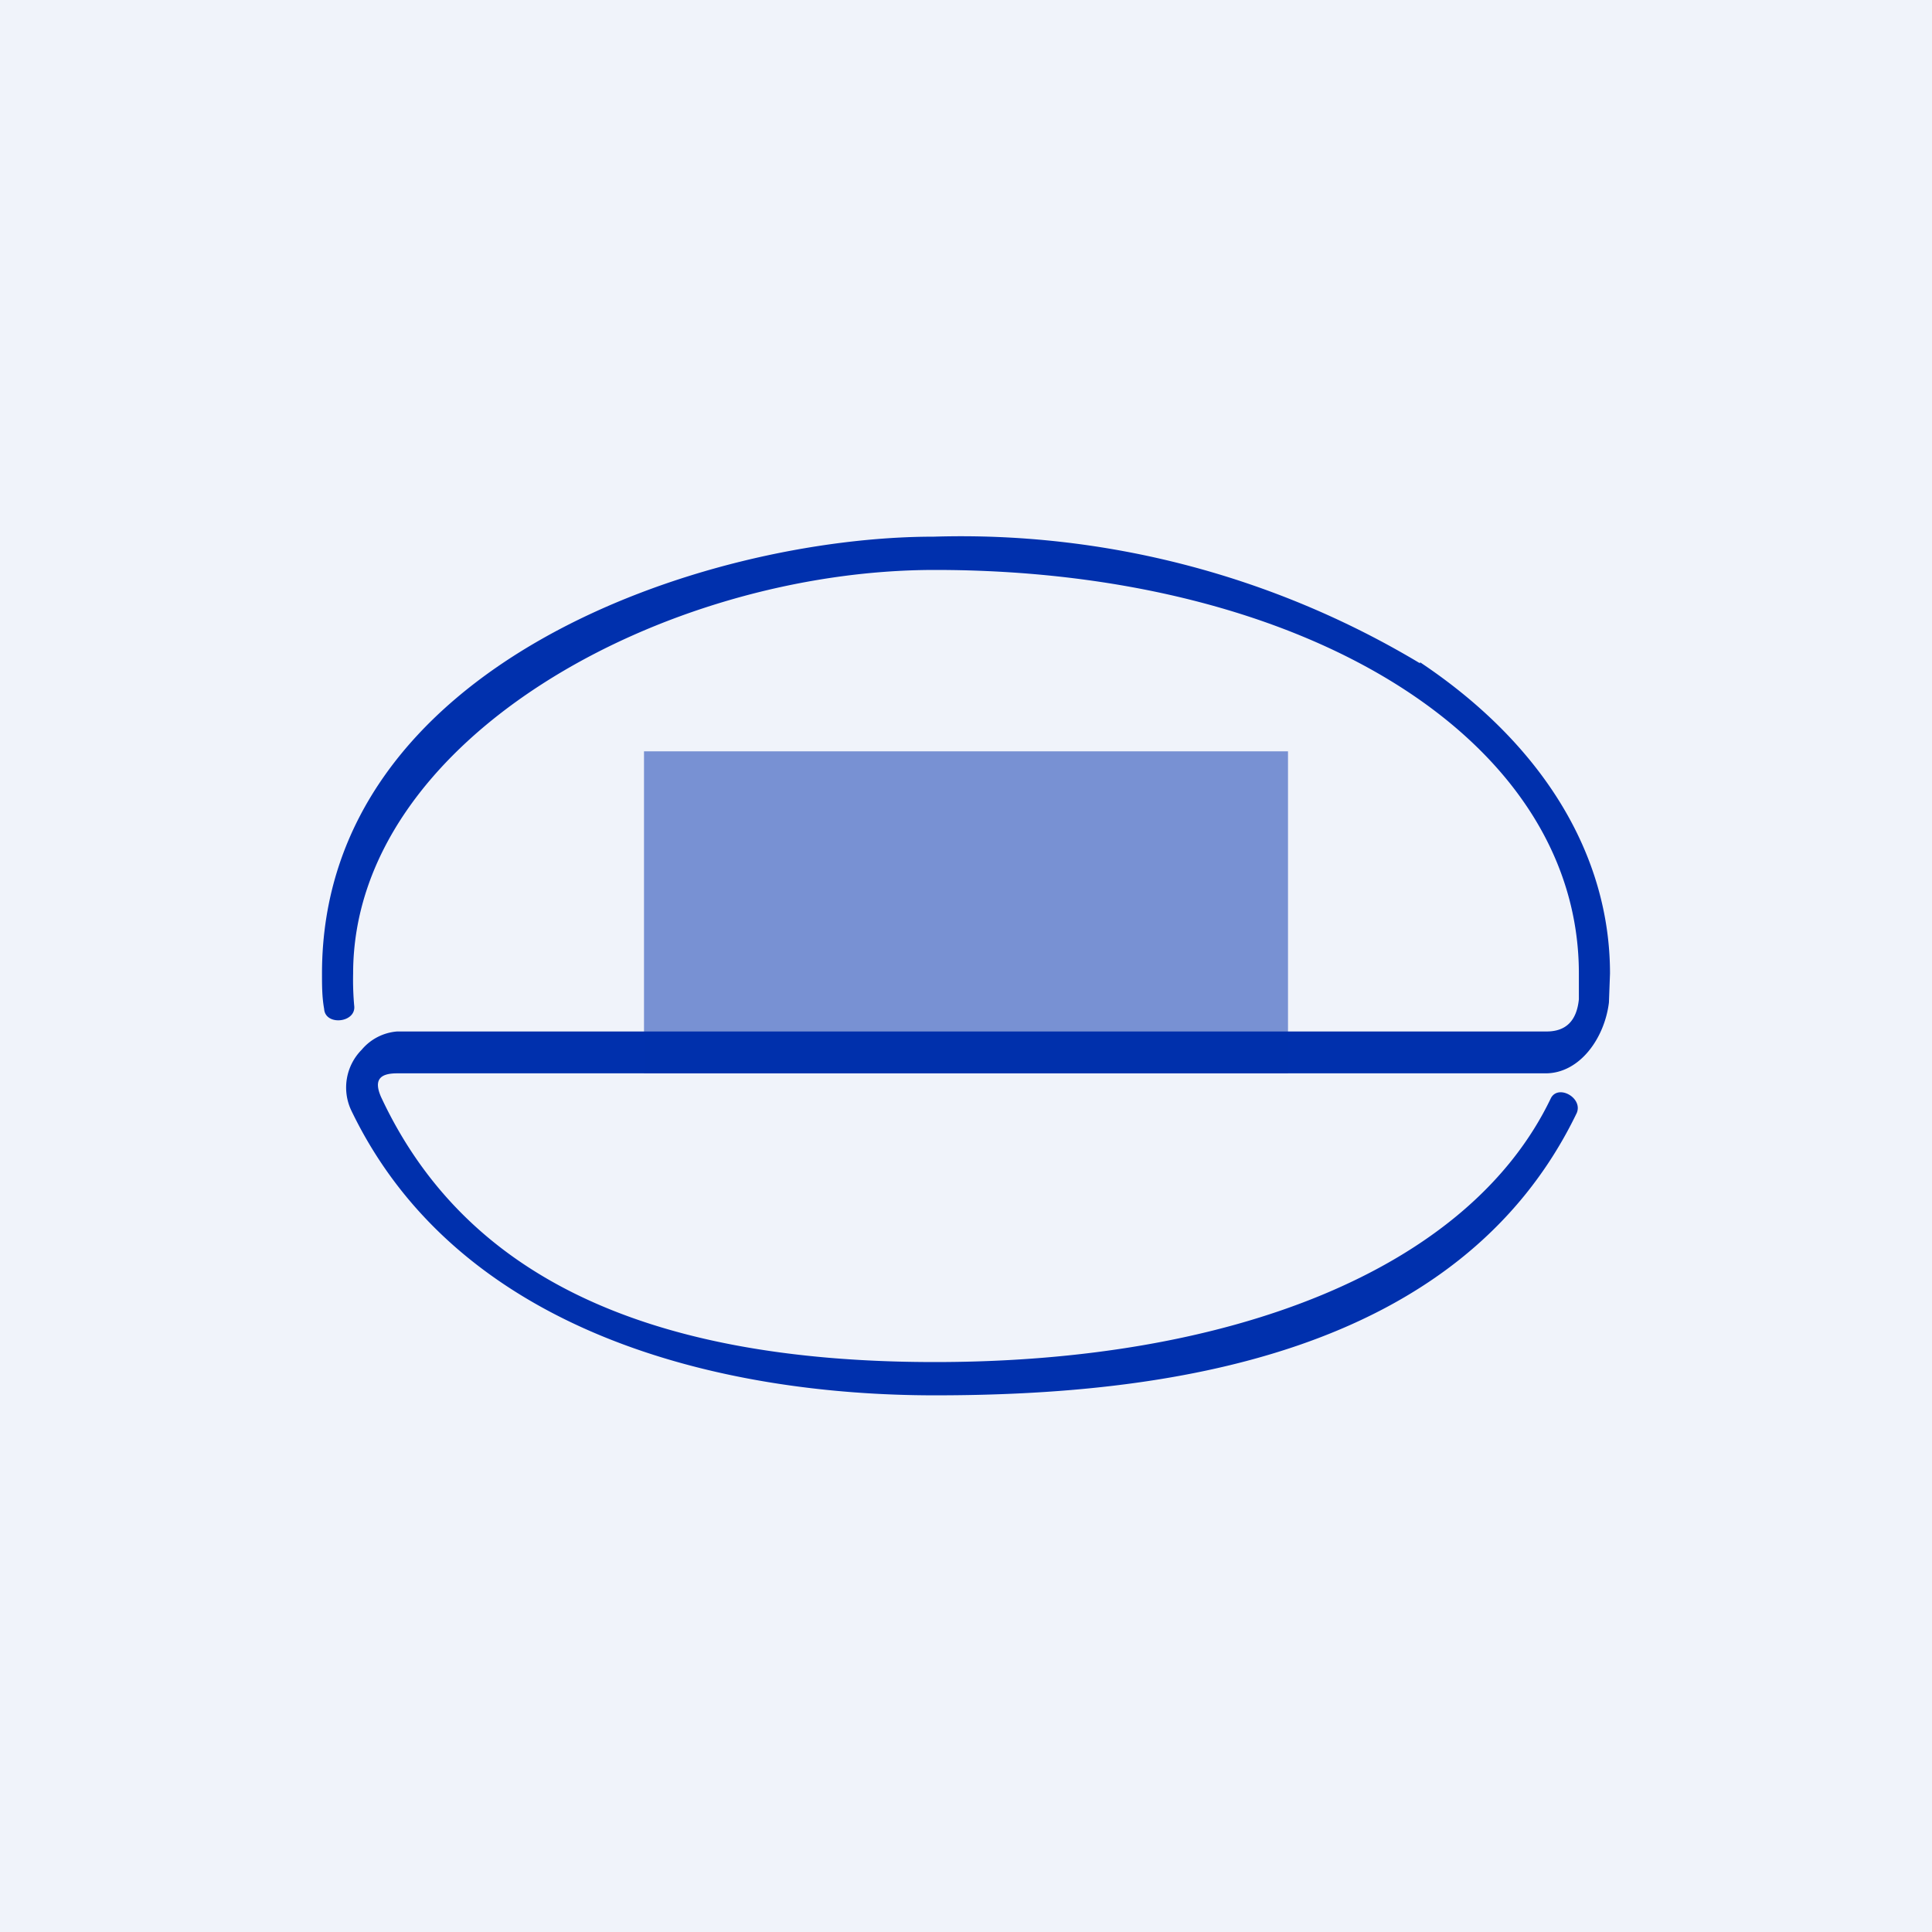
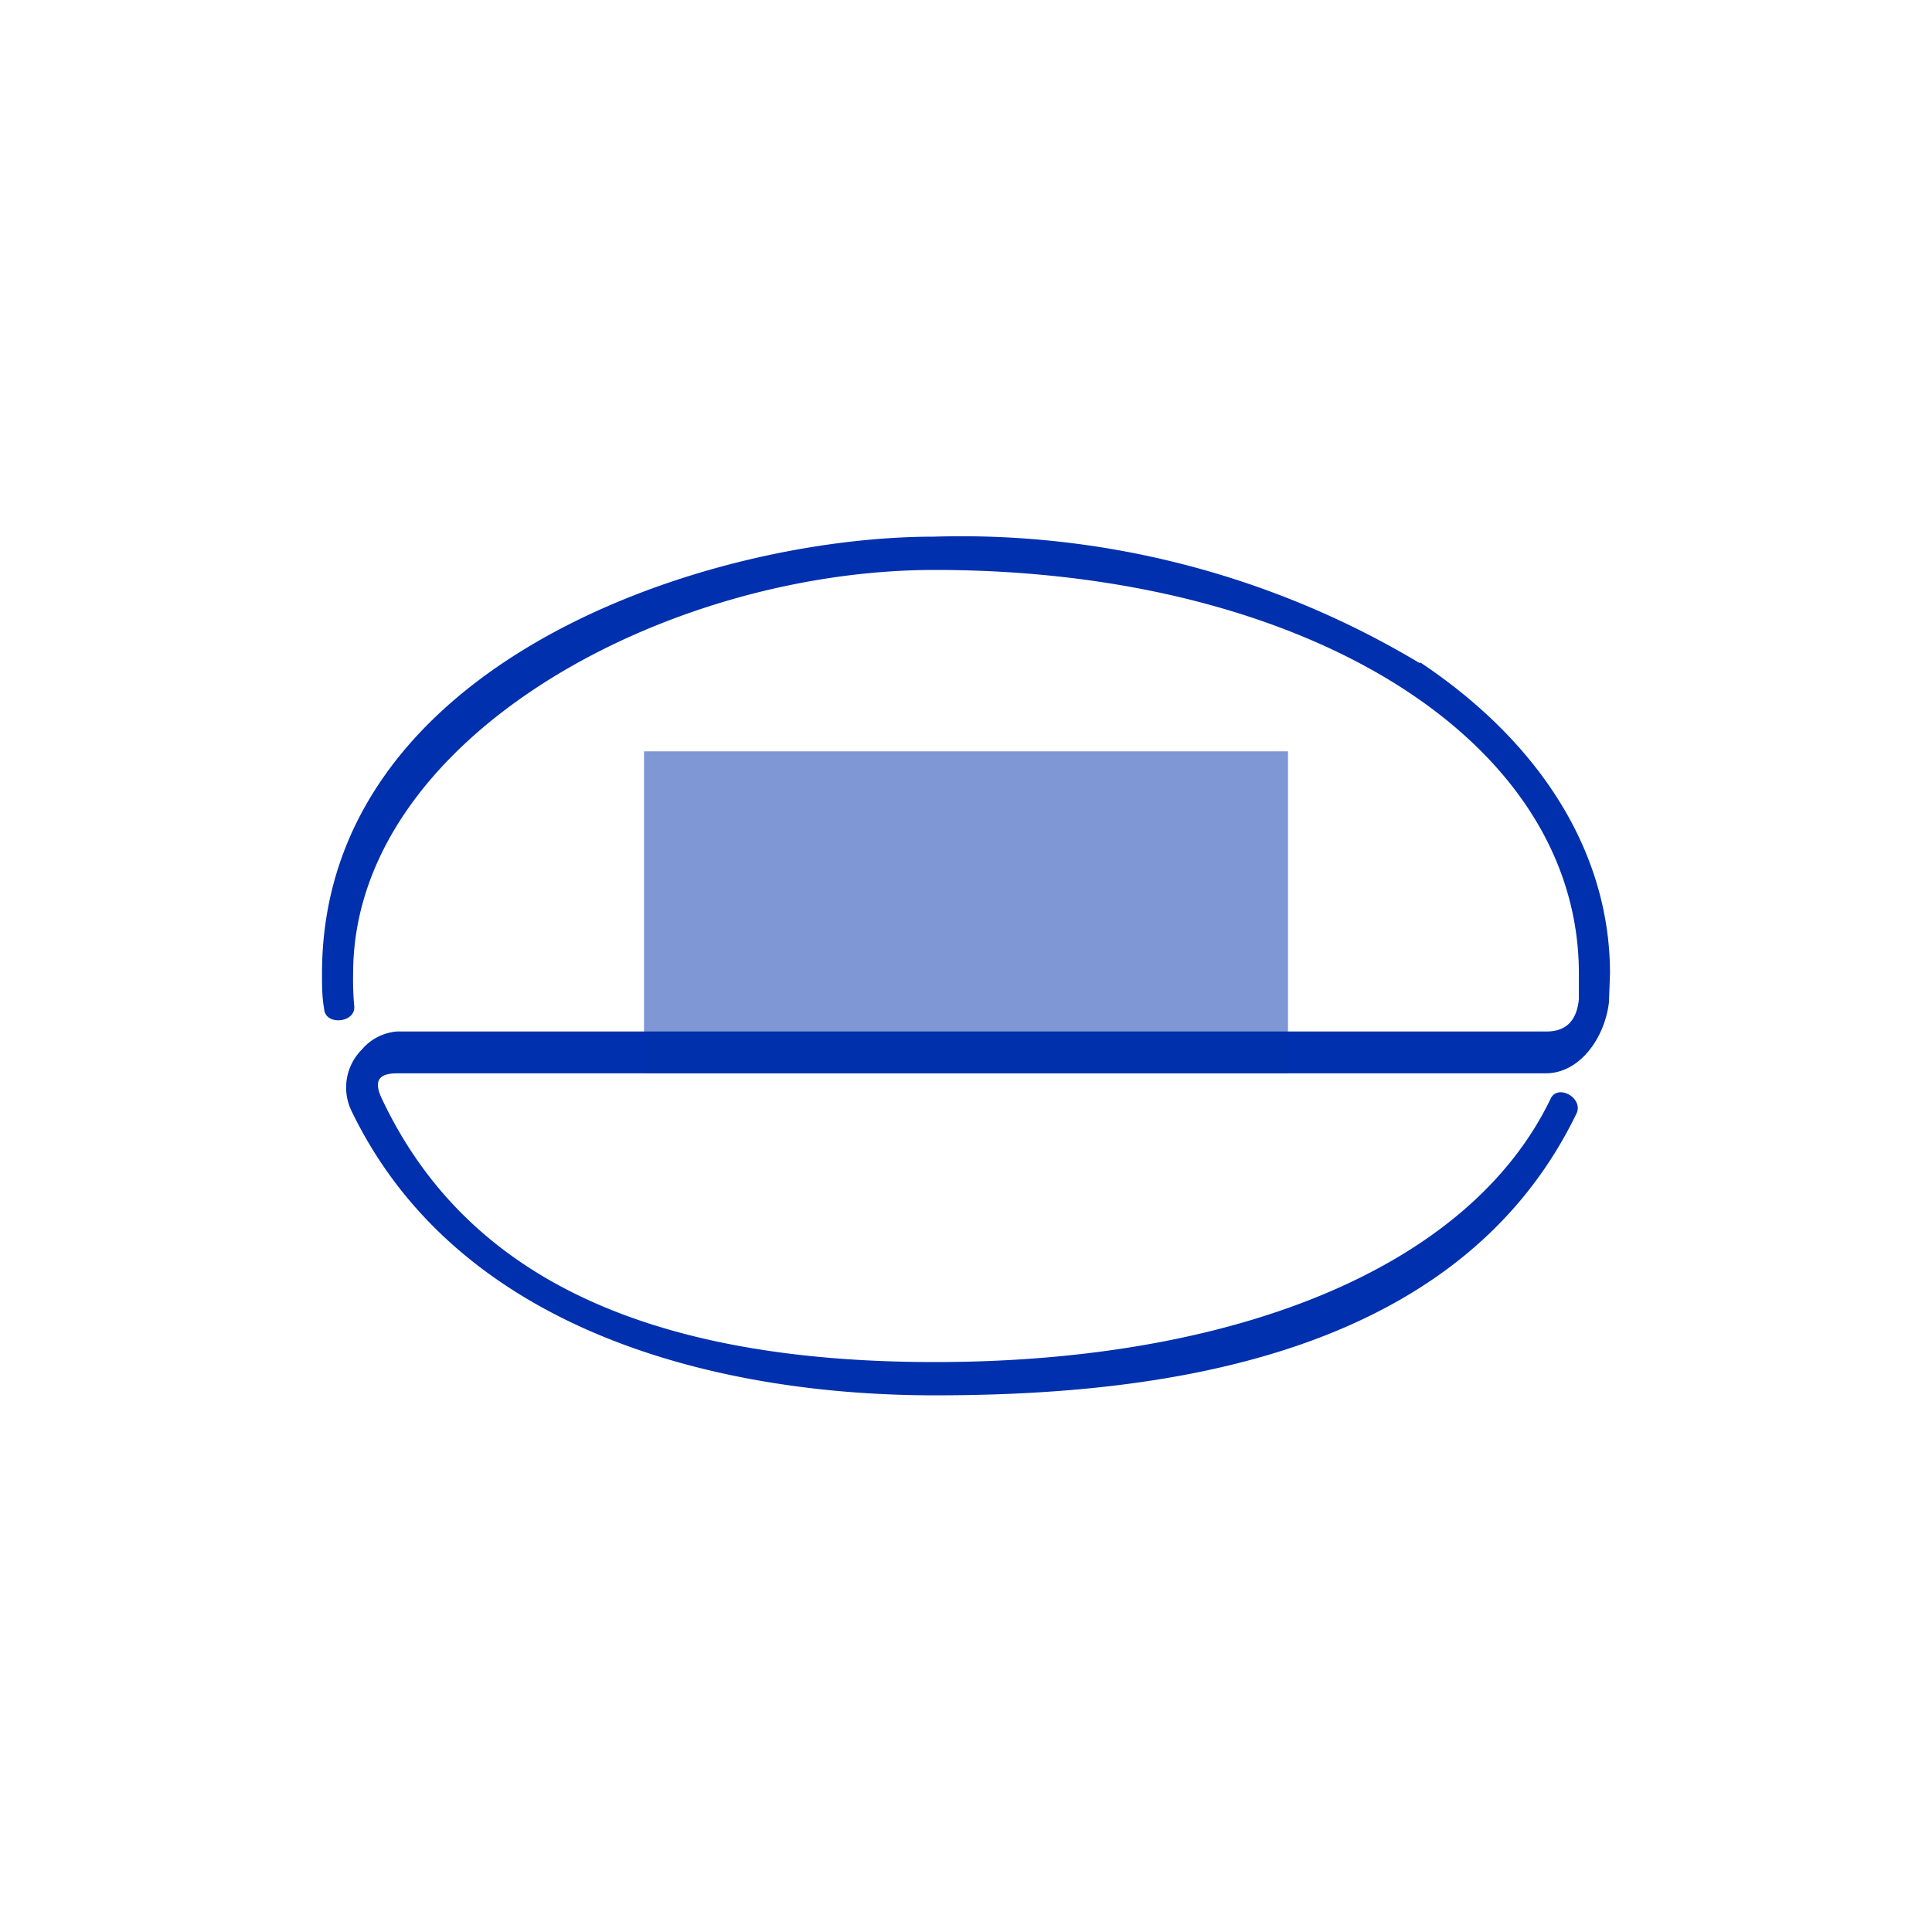
<svg xmlns="http://www.w3.org/2000/svg" width="18" height="18" viewBox="0 0 18 18">
-   <path fill="#F0F3FA" d="M0 0h18v18H0z" />
  <path d="M13.23 6.18A8.31 8.31 0 0 0 8.7 5C6.57 5 3 6.18 3 9.07c0 .11 0 .22.02.33.01.16.3.13.28-.03a2.7 2.7 0 0 1-.01-.3c0-2.18 2.89-3.76 5.42-3.76 3.45 0 6 1.58 6 3.76v.24c-.02.2-.12.3-.3.3H3.7a.48.48 0 0 0-.33.17.5.5 0 0 0-.1.56c1 2.09 3.46 2.66 5.44 2.66 2.11 0 4.88-.35 5.98-2.63.06-.14-.17-.27-.24-.14-.77 1.61-3 2.46-5.74 2.46-2.75 0-4.4-.84-5.16-2.47-.07-.16-.01-.22.15-.22H14.4c.32 0 .55-.33.59-.66l.01-.27c0-1.11-.63-2.14-1.77-2.9Z" fill="#0030AD" />
  <path opacity=".5" fill="#0030AD" d="M6 7h6v3H6z" />
</svg>